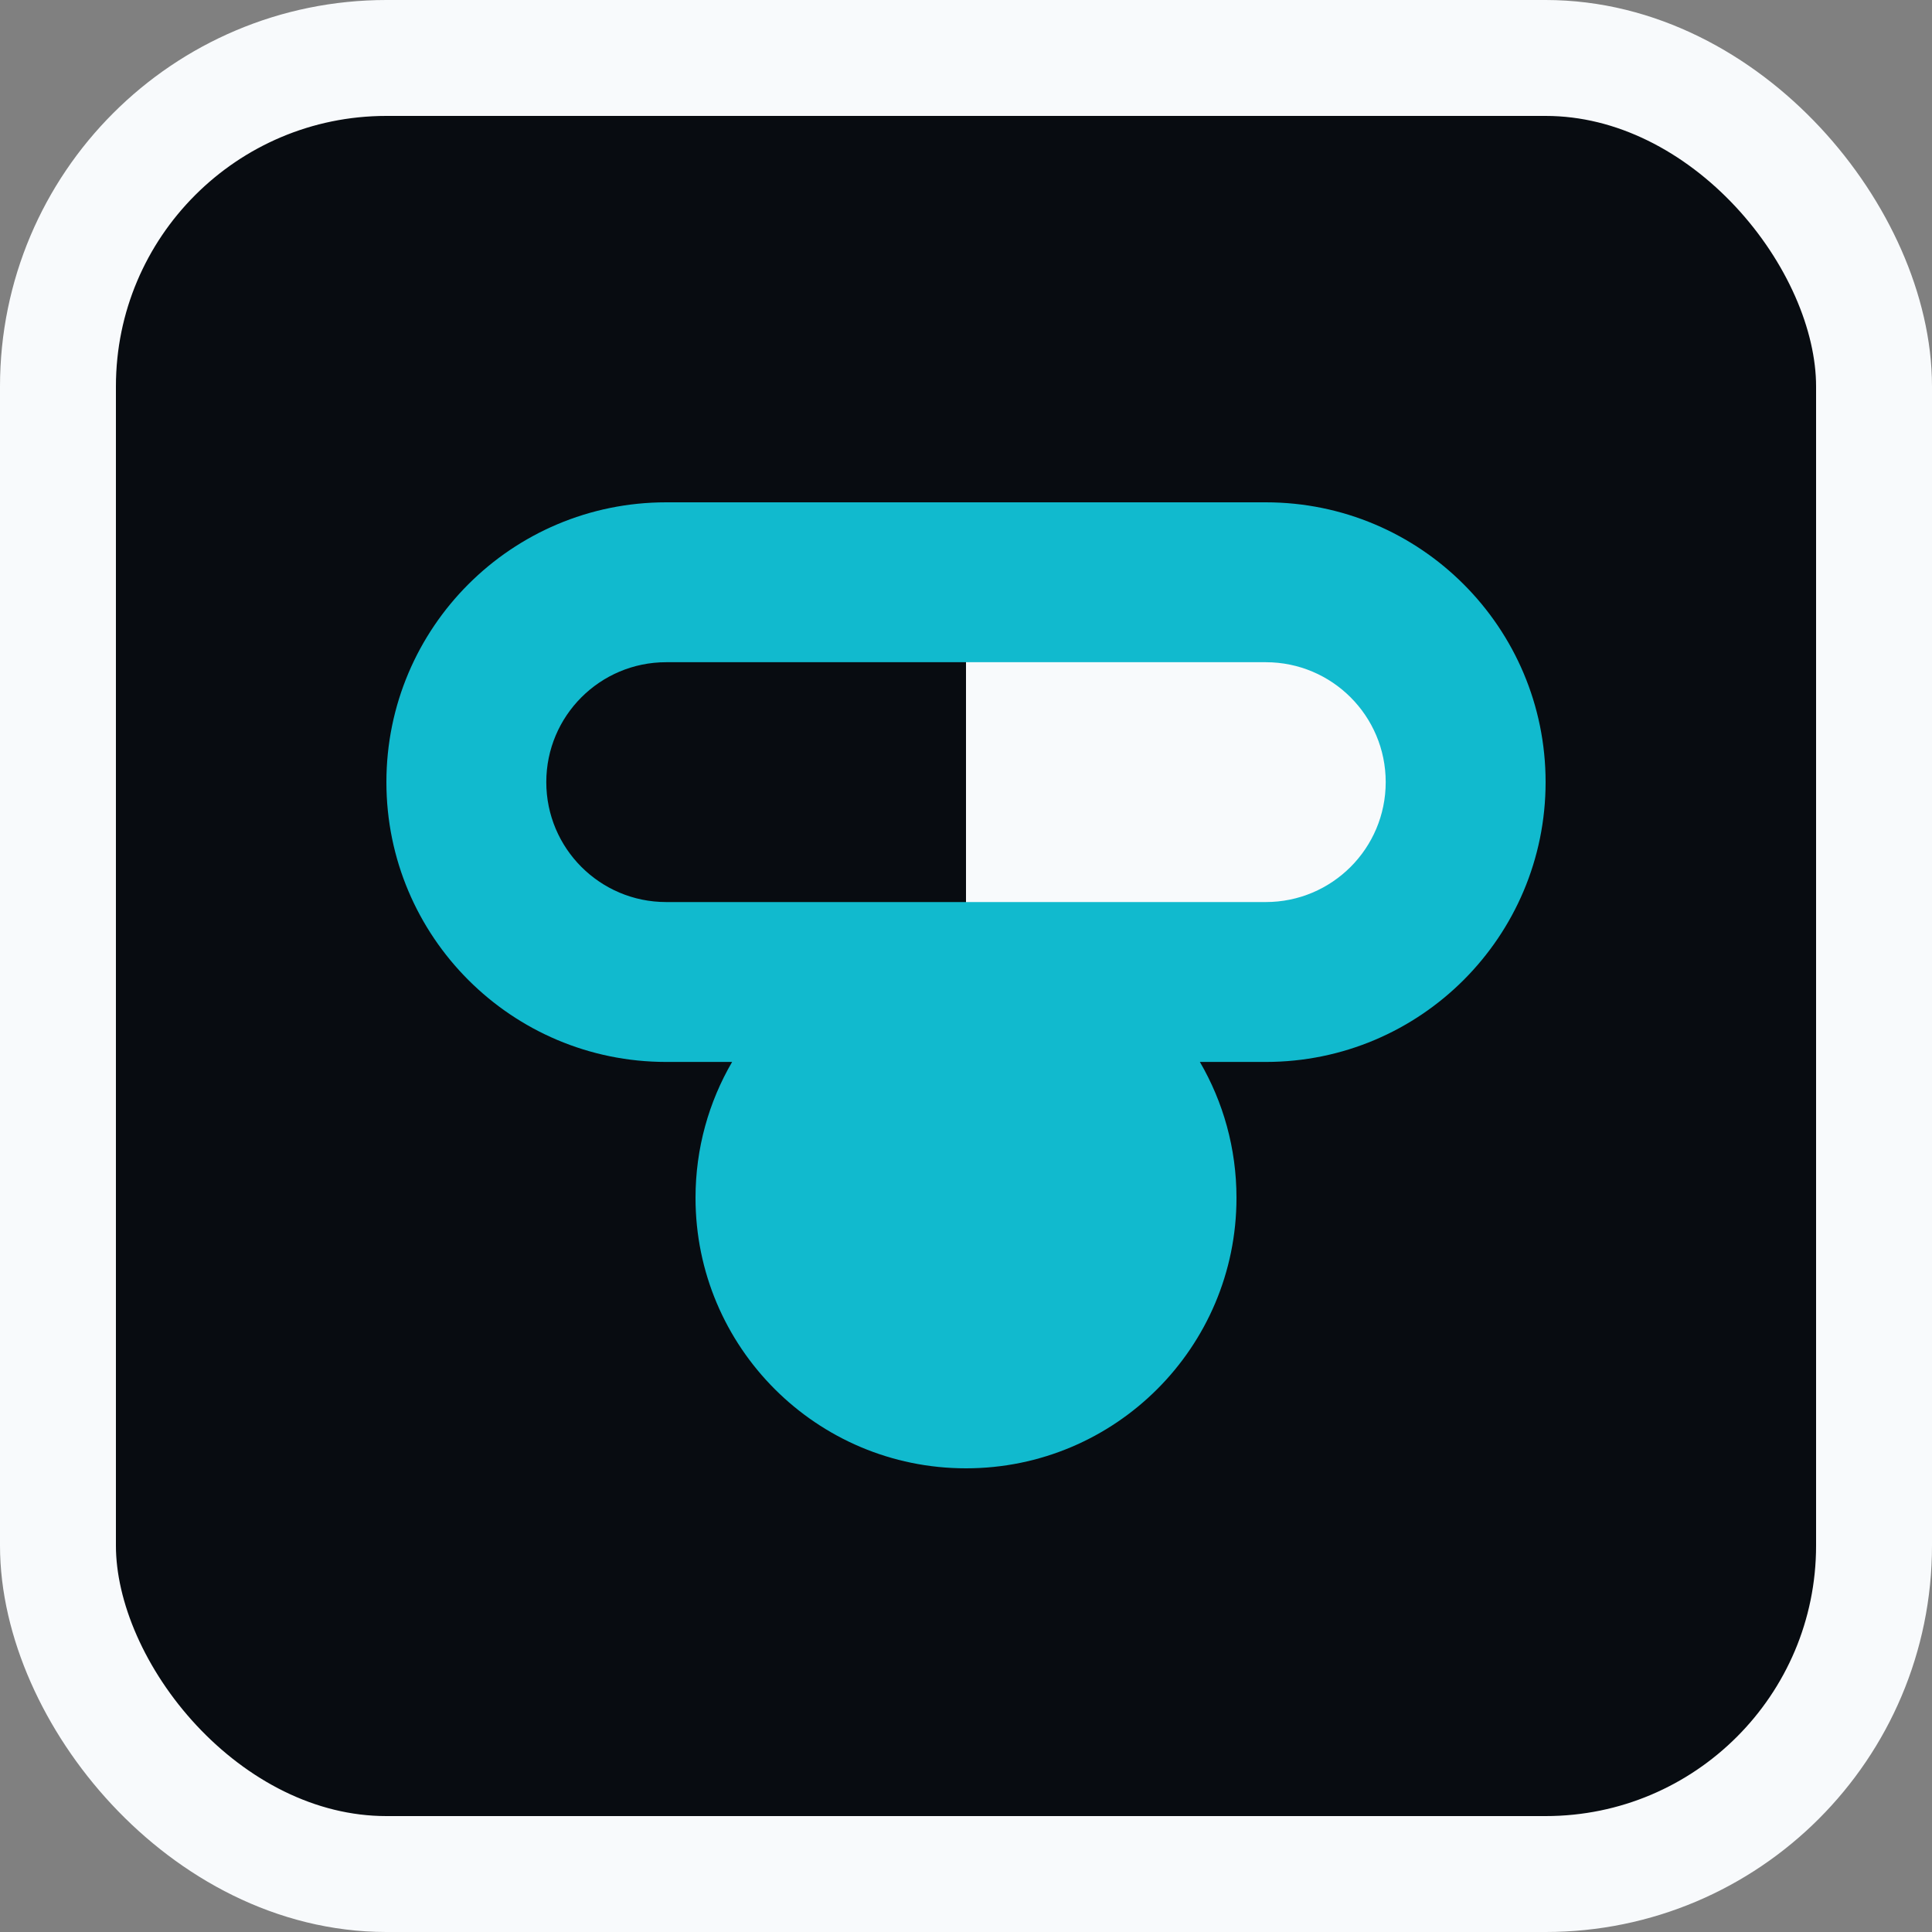
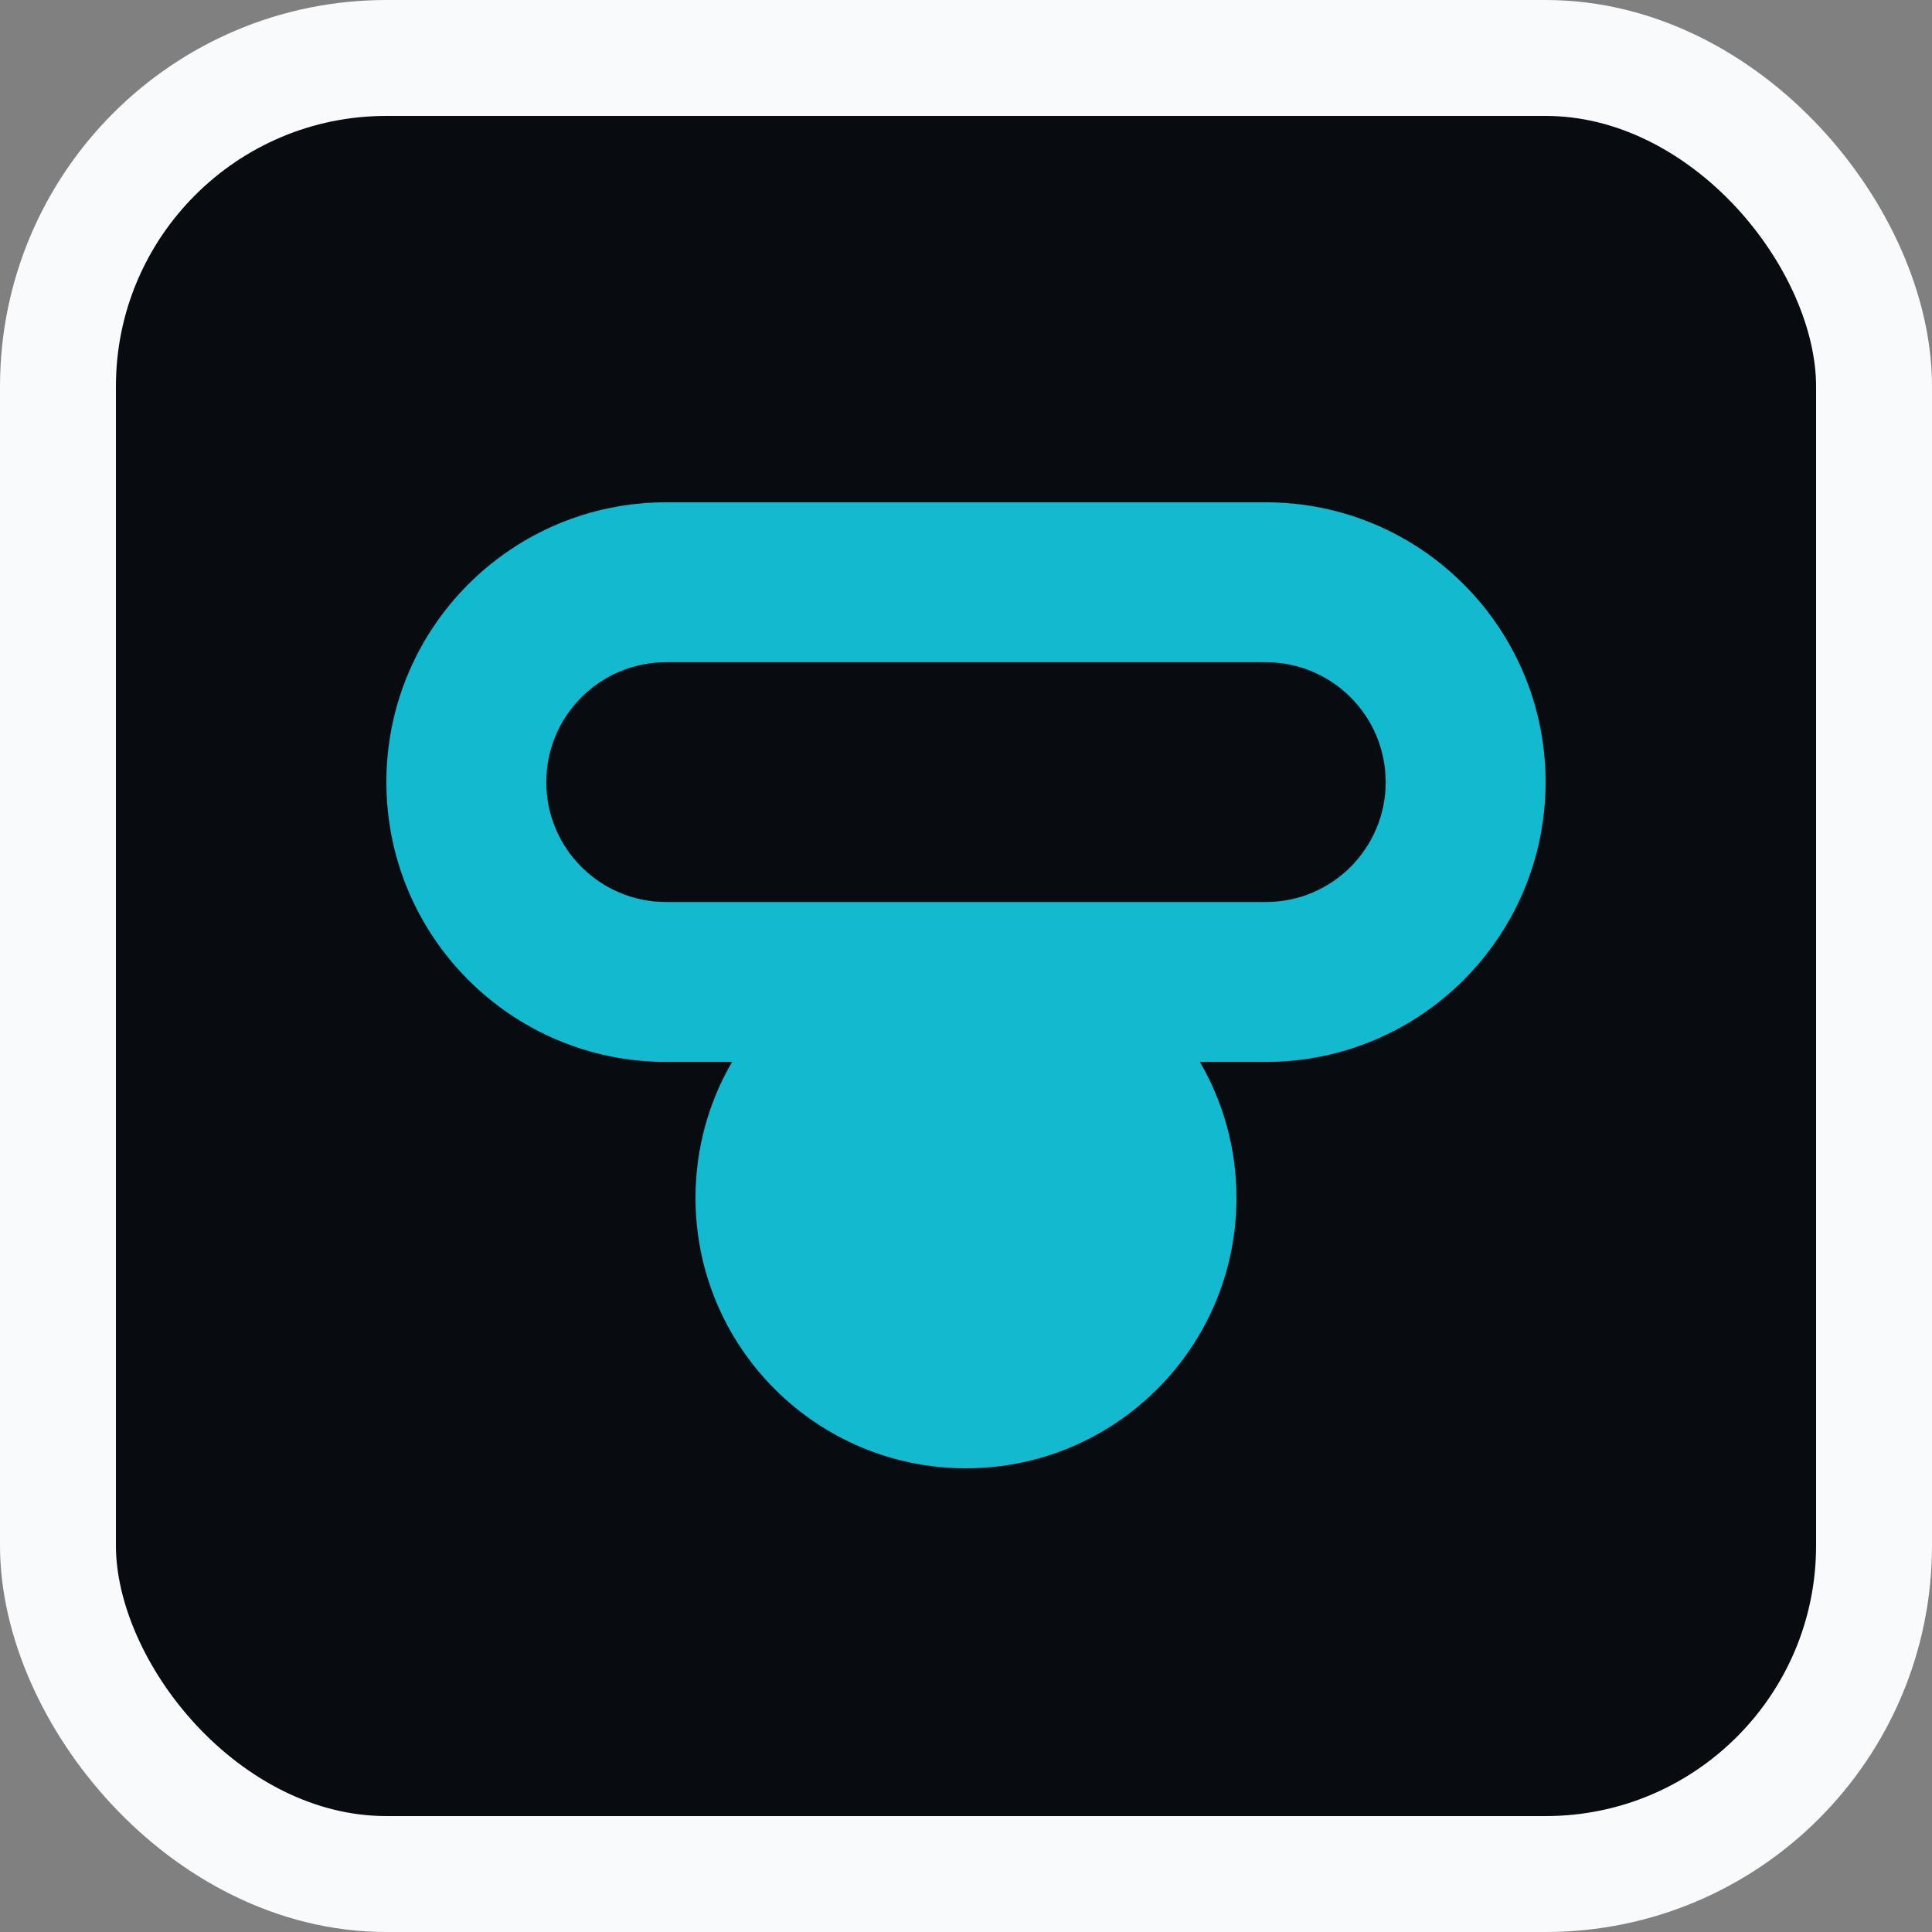
<svg xmlns="http://www.w3.org/2000/svg" width="50" height="50" viewBox="0 0 50 50" fill="none">
  <rect x="0" y="0" width="50" height="50" fill="#808080" stroke="none" />
  <rect x="1.5" y="1.5" width="47" height="47" rx="8.5" fill="#080C11" stroke="#F8FAFC" stroke-width="3" />
-   <path d="M29 15H25V26H29V25.4C29.75 25.784 30.6 26 31.5 26C34.538 26 37 23.538 37 20.5C37 17.462 34.538 15 31.5 15C30.6 15 29.75 15.216 29 15.6V15Z" fill="#F8FAFC" />
  <path fill-rule="evenodd" clip-rule="evenodd" d="M32 31C32 34.866 28.866 38 25 38C21.134 38 18 34.866 18 31C18 29.718 18.345 28.516 18.947 27.483L17.241 27.483C13.242 27.483 10 24.241 10 20.241C10 16.242 13.242 13 17.241 13L32.759 13C36.758 13 40 16.242 40 20.241C40 24.241 36.758 27.483 32.759 27.483L31.053 27.483C31.655 28.516 32 29.718 32 31ZM17.241 23.345C15.527 23.345 14.138 21.955 14.138 20.241C14.138 18.527 15.527 17.138 17.241 17.138L32.759 17.138C34.473 17.138 35.862 18.527 35.862 20.241C35.862 21.955 34.473 23.345 32.759 23.345L17.241 23.345Z" fill="#11BACE" />
</svg>